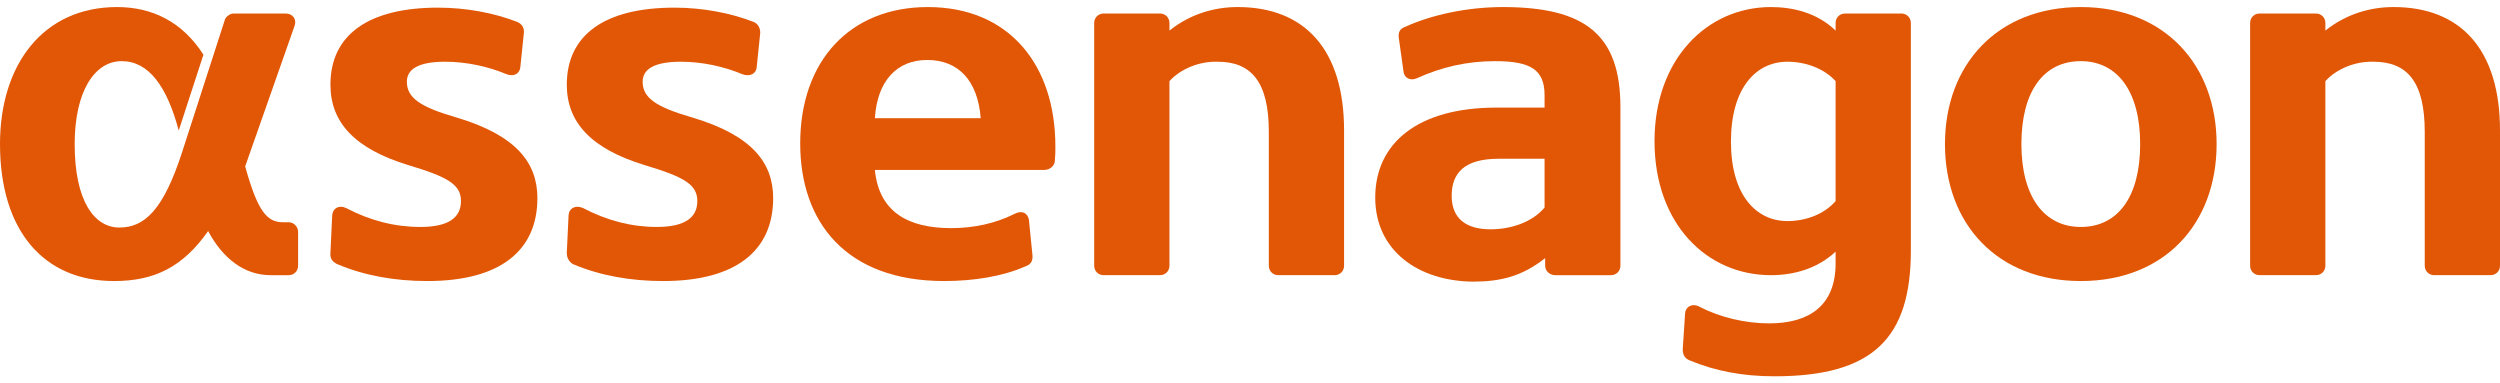
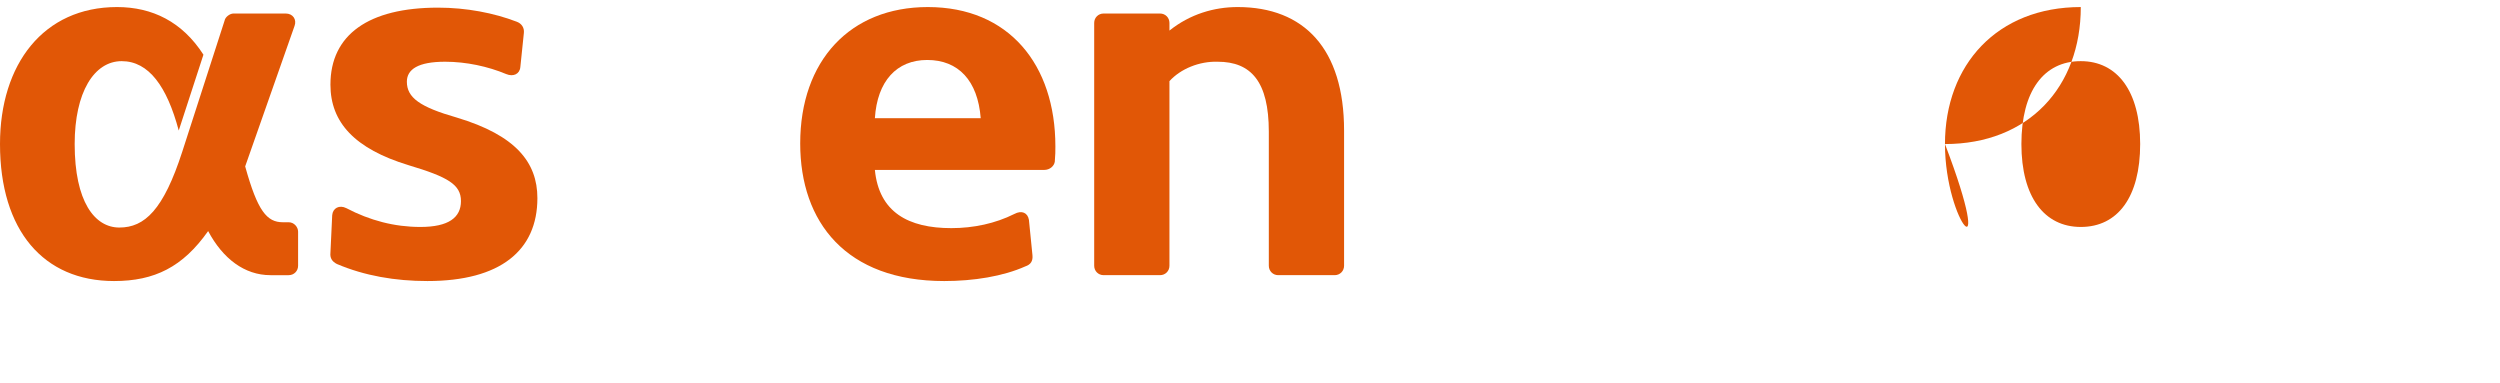
<svg xmlns="http://www.w3.org/2000/svg" version="1.1" id="Schriftzug" x="0px" y="0px" viewBox="0 0 425.2 65.2" style="enable-background:new 0 0 425.2 65.2;" xml:space="preserve">
  <style type="text/css">
	.st0{fill:#E15706;}
</style>
  <g>
    <path class="st0" d="M56.2,43l0.3-6.4c0.1-1.2,1.2-1.8,2.4-1.2c4,2.1,8.2,3.2,12.6,3.2c4.8,0,6.9-1.6,6.9-4.4   c0-2.8-2.2-4.1-8.9-6.1c-9.2-2.8-13.3-7.3-13.3-13.7c0-8.5,6.5-13.1,18.3-13.1c4.8,0,9.5,0.9,13.4,2.4c0.8,0.3,1.3,1,1.2,1.9   l-0.6,5.8c-0.1,1.2-1.2,1.7-2.4,1.2c-3.1-1.3-6.8-2.1-10.4-2.1c-4.6,0-6.5,1.3-6.5,3.4c0,2.7,2.2,4.3,8.5,6.1   c10,3,13.7,7.6,13.7,13.7c0,8.9-6.3,14.1-18.7,14.1c-5.5,0-10.7-0.9-15.4-2.9C56.5,44.5,56.1,43.9,56.2,43z" />
-     <path class="st0" d="M96.4,43l0.3-6.4c0.1-1.2,1.2-1.8,2.5-1.2c4,2.1,8.2,3.2,12.5,3.2c4.8,0,6.9-1.6,6.9-4.4   c0-2.8-2.2-4.1-8.9-6.1c-9.2-2.8-13.3-7.3-13.3-13.7c0-8.5,6.5-13.1,18.3-13.1c4.8,0,9.5,0.9,13.4,2.4c0.8,0.3,1.2,1,1.2,1.9   l-0.6,5.8c-0.1,1.2-1.2,1.7-2.5,1.2c-3.1-1.3-6.8-2.1-10.4-2.1c-4.6,0-6.5,1.3-6.5,3.4c0,2.7,2.2,4.3,8.5,6.1   c10,3,13.7,7.6,13.7,13.7c0,8.9-6.3,14.1-18.7,14.1c-5.5,0-10.7-0.9-15.4-2.9C96.8,44.5,96.4,43.9,96.4,43z" />
    <path class="st0" d="M175,37.4l0.6,6c0.1,1-0.3,1.6-1.2,1.9c-3.8,1.7-8.8,2.5-13.8,2.5c-16.7,0-24.5-10-24.5-23.4   c0-14.1,8.5-23.2,21.7-23.2c13.8,0,21.7,9.8,21.7,23.7c0,0.7,0,1.5-0.1,2.6c-0.1,0.7-0.8,1.4-1.8,1.4h-28.8c0.7,7.2,5.7,9.9,13,9.9   c3.8,0,7.5-0.8,10.7-2.4C173.8,35.7,174.8,36.2,175,37.4z M148.8,20.1h18c-0.5-6.4-3.8-9.9-9.1-9.9   C152.5,10.2,149.2,13.8,148.8,20.1z" />
    <path class="st0" d="M198.9,13.8v31.4c0,0.9-0.7,1.6-1.6,1.6h-9.6c-0.9,0-1.6-0.7-1.6-1.6V3.9c0-0.9,0.7-1.6,1.6-1.6h9.6   c0.9,0,1.6,0.7,1.6,1.6v1.3c3.5-2.8,7.6-4,11.6-4c11.3,0,18.1,7.1,18.1,21v23c0,0.9-0.7,1.6-1.6,1.6h-9.6c-0.9,0-1.6-0.7-1.6-1.6   V22.4c0-8.5-3-11.9-8.7-11.9C204,10.4,200.8,11.7,198.9,13.8z" />
-     <path class="st0" d="M233.9,33.6c0-9.3,7.3-15.3,20.6-15.3h8.2v-2.1c0-4.3-2.3-5.8-8.4-5.8c-4.8,0-9.1,1-13.3,2.9   c-1.1,0.5-2.2,0-2.3-1.2l-0.8-5.7c-0.1-0.9,0.2-1.5,1-1.8c4.6-2.1,10.7-3.4,16.7-3.4c14,0,20,4.7,20,17v27c0,0.9-0.7,1.6-1.6,1.6   h-9.5c-0.9,0-1.7-0.7-1.7-1.6v-1.3c-3.9,3.1-7.6,4-12.3,4C241.3,47.8,233.9,42.7,233.9,33.6z M262.7,35.3V27h-7.8   c-5.8,0-8,2.4-8,6.3c0,3.9,2.5,5.7,6.6,5.7C257,39,260.6,37.8,262.7,35.3z" />
-     <path class="st0" d="M300.9,55c6.9,0,11.3-3.1,11.3-10.2v-2c-3.2,3-7.3,4-11,4c-10.9,0-19.8-8.7-19.8-22.8   c0-13.9,8.9-22.8,19.8-22.8c3.6,0,7.8,0.9,11,4V3.9c0-0.9,0.7-1.6,1.6-1.6h9.6c0.9,0,1.6,0.7,1.6,1.6v38.7   c0,14.9-6.4,21.4-23.2,21.4c-5.4,0-10.1-0.9-14.4-2.7c-0.8-0.3-1.2-0.9-1.2-1.9l0.4-6.1c0.1-1.2,1.3-1.8,2.5-1.1   C292.6,54,296.9,55,300.9,55z M304,37.6c3.2,0,6.3-1.2,8.2-3.4V13.8c-1.9-2.1-5-3.3-8.2-3.3c-5.3,0-9.6,4.4-9.6,13.6   C294.4,33.2,298.7,37.6,304,37.6z" />
-     <path class="st0" d="M330.8,24.5c0-13.5,8.9-23.3,23.1-23.3c14.2,0,23.1,9.8,23.1,23.3c0,13.6-8.9,23.3-23.1,23.3   C339.7,47.8,330.8,38.1,330.8,24.5z M364,24.5c0-9-3.9-14.1-10.1-14.1c-6.3,0-10.1,5.1-10.1,14.1c0,9,3.9,14.1,10.1,14.1   C360.2,38.6,364,33.5,364,24.5z" />
-     <path class="st0" d="M395.5,13.8v31.4c0,0.9-0.7,1.6-1.6,1.6h-9.6c-0.9,0-1.6-0.7-1.6-1.6V3.9c0-0.9,0.7-1.6,1.6-1.6h9.6   c0.9,0,1.6,0.7,1.6,1.6v1.3c3.5-2.8,7.6-4,11.6-4c11.3,0,18.1,7.1,18.1,21v23c0,0.9-0.7,1.6-1.6,1.6H414c-0.9,0-1.6-0.7-1.6-1.6   V22.4c0-8.5-3-11.9-8.7-11.9C400.6,10.4,397.4,11.7,395.5,13.8z" />
+     <path class="st0" d="M330.8,24.5c0-13.5,8.9-23.3,23.1-23.3c0,13.6-8.9,23.3-23.1,23.3   C339.7,47.8,330.8,38.1,330.8,24.5z M364,24.5c0-9-3.9-14.1-10.1-14.1c-6.3,0-10.1,5.1-10.1,14.1c0,9,3.9,14.1,10.1,14.1   C360.2,38.6,364,33.5,364,24.5z" />
    <path class="st0" d="M49.1,37.8h-1c-2.7,0-4.3-1.9-6.4-9.5l8.4-23.9c0.4-1.1-0.3-2.1-1.5-2.1h-8.9c-0.6,0-1.4,0.6-1.5,1.2   l-7.2,22.3h0c-3.2,9.9-6.4,12.9-10.7,12.9c-4.2,0-7.6-4.4-7.6-14.2c0-8.8,3.3-14.1,8-14.1c4.6,0,7.7,4.3,9.7,11.8l4.2-12.9   c-3.6-5.6-8.7-8.1-14.7-8.1C7.4,1.2,0,10.9,0,24.5c0,14.7,7.4,23.3,19.4,23.3c6.9,0,11.7-2.4,16-8.5c2.5,4.7,6.2,7.5,10.6,7.5h3.1   c0.9,0,1.6-0.7,1.6-1.6v-5.8C50.7,38.6,50,37.8,49.1,37.8z" />
  </g>
</svg>